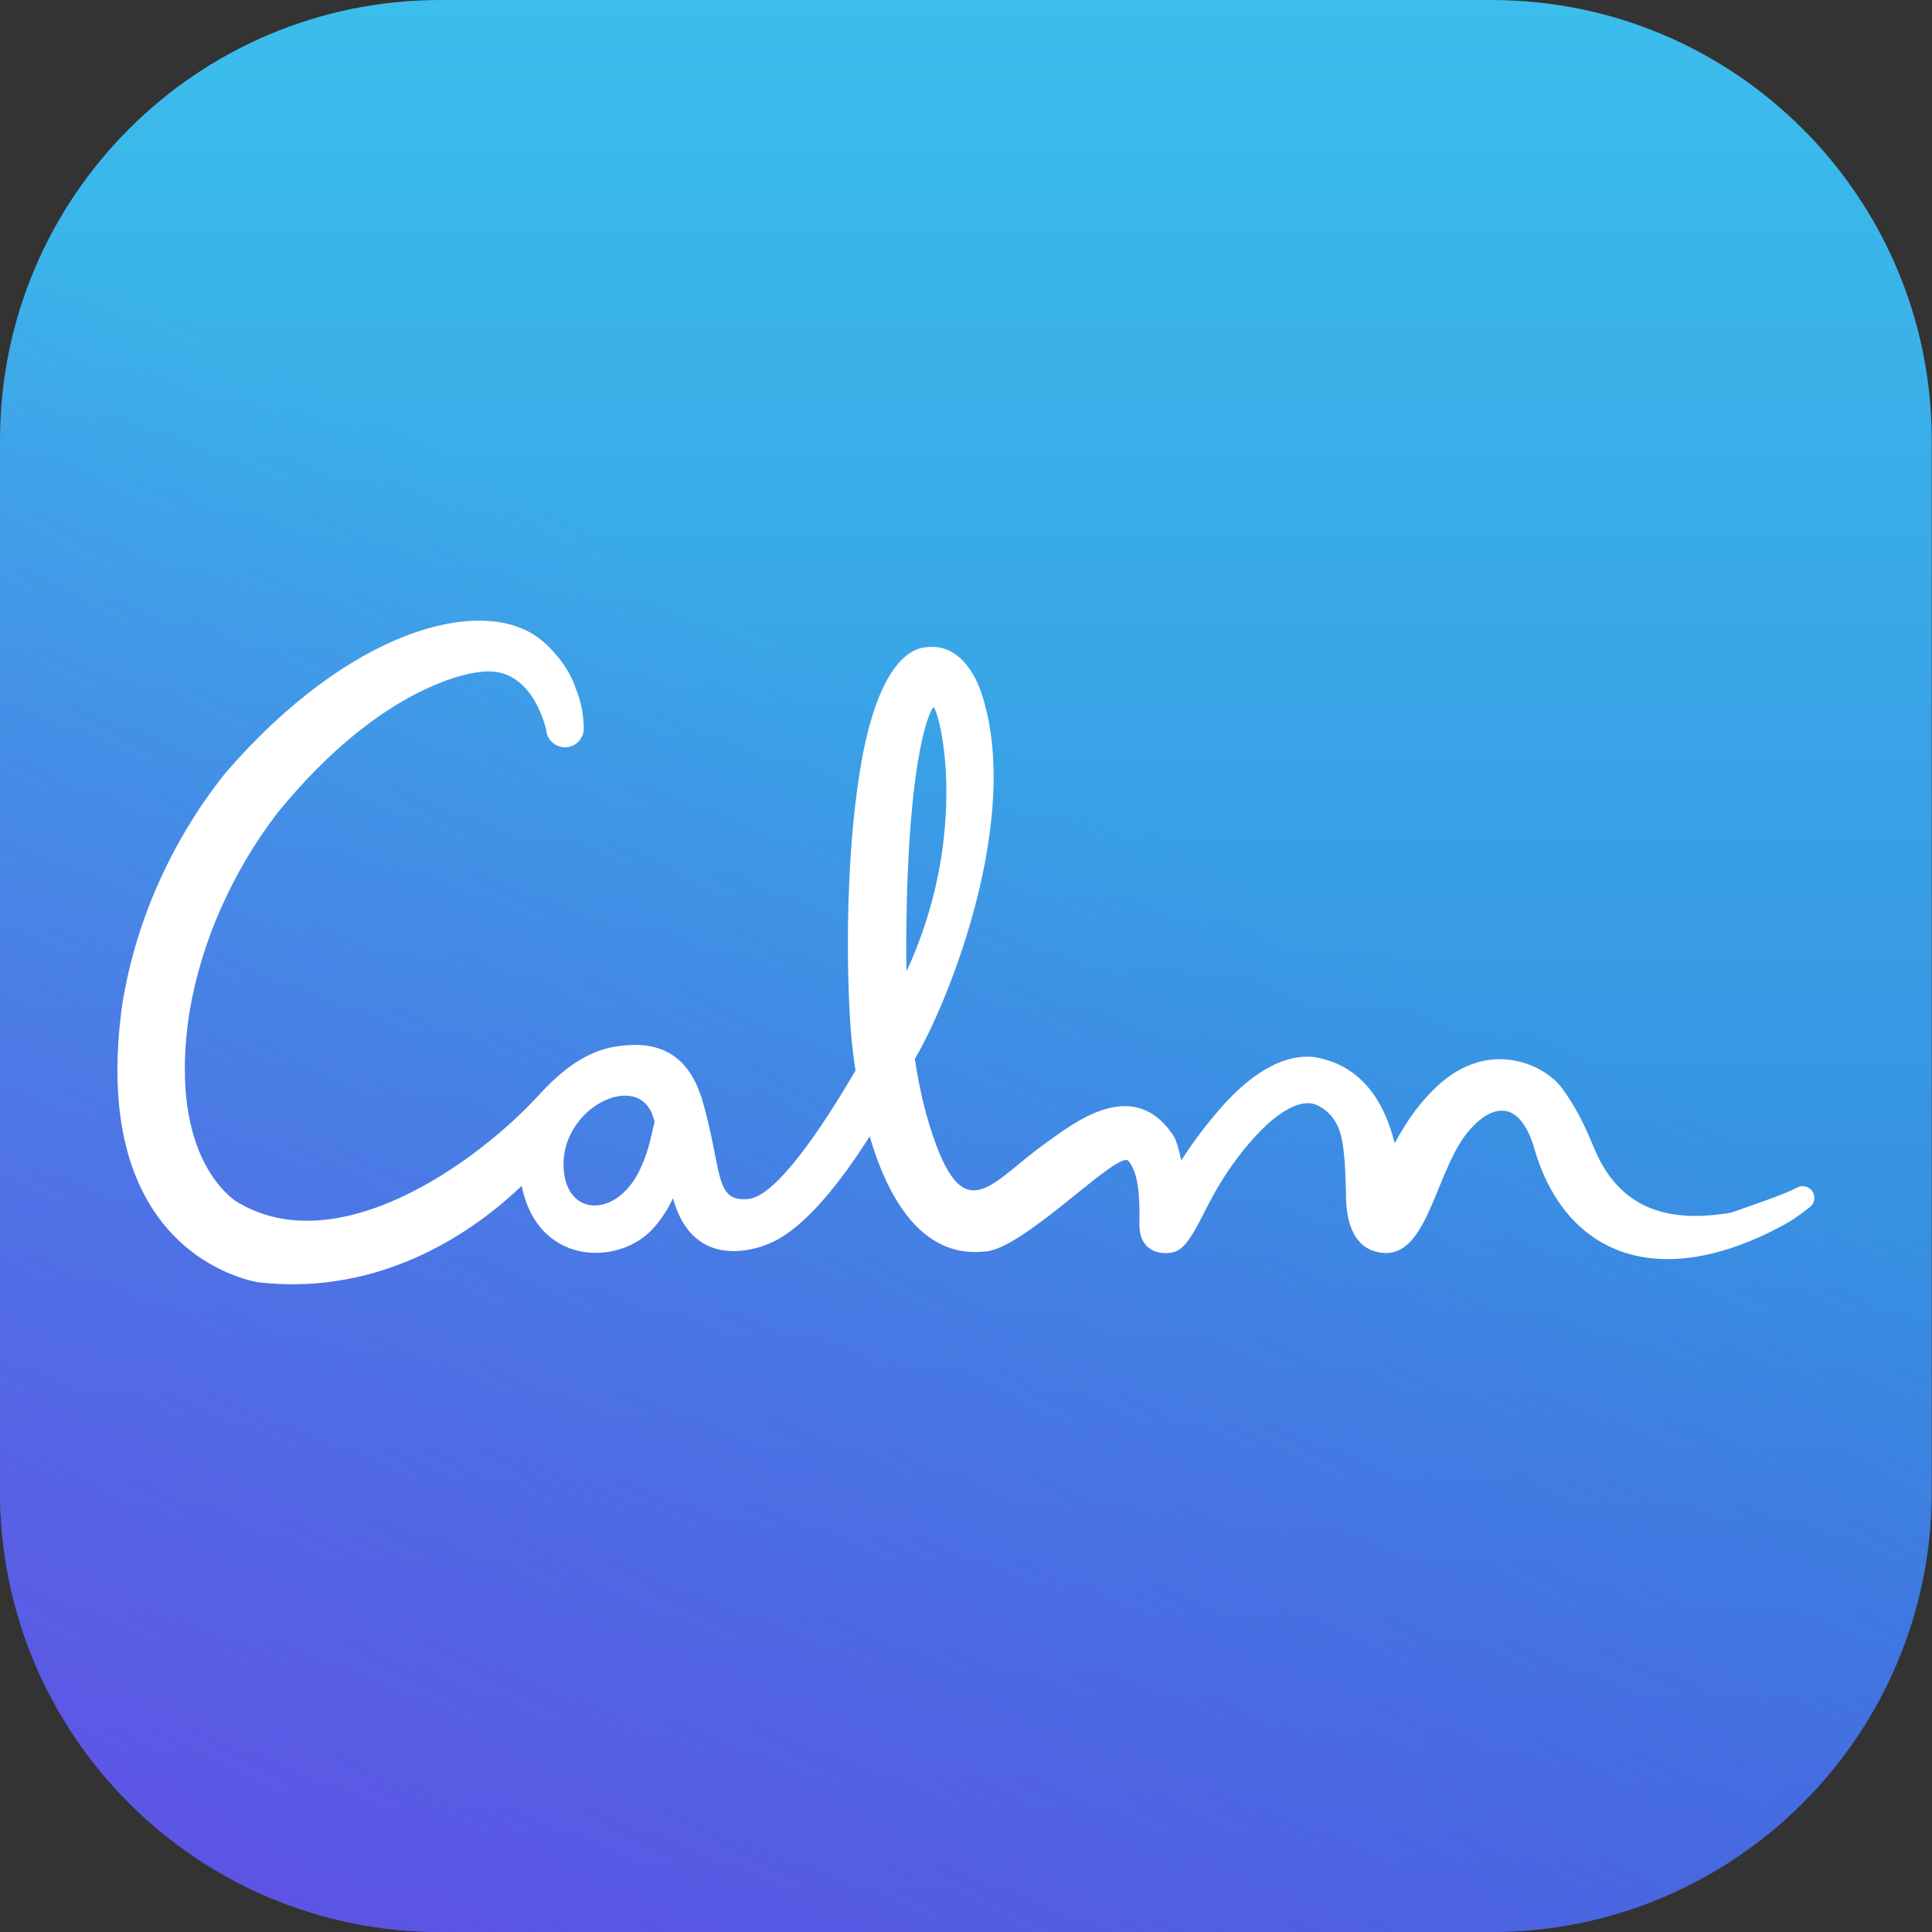
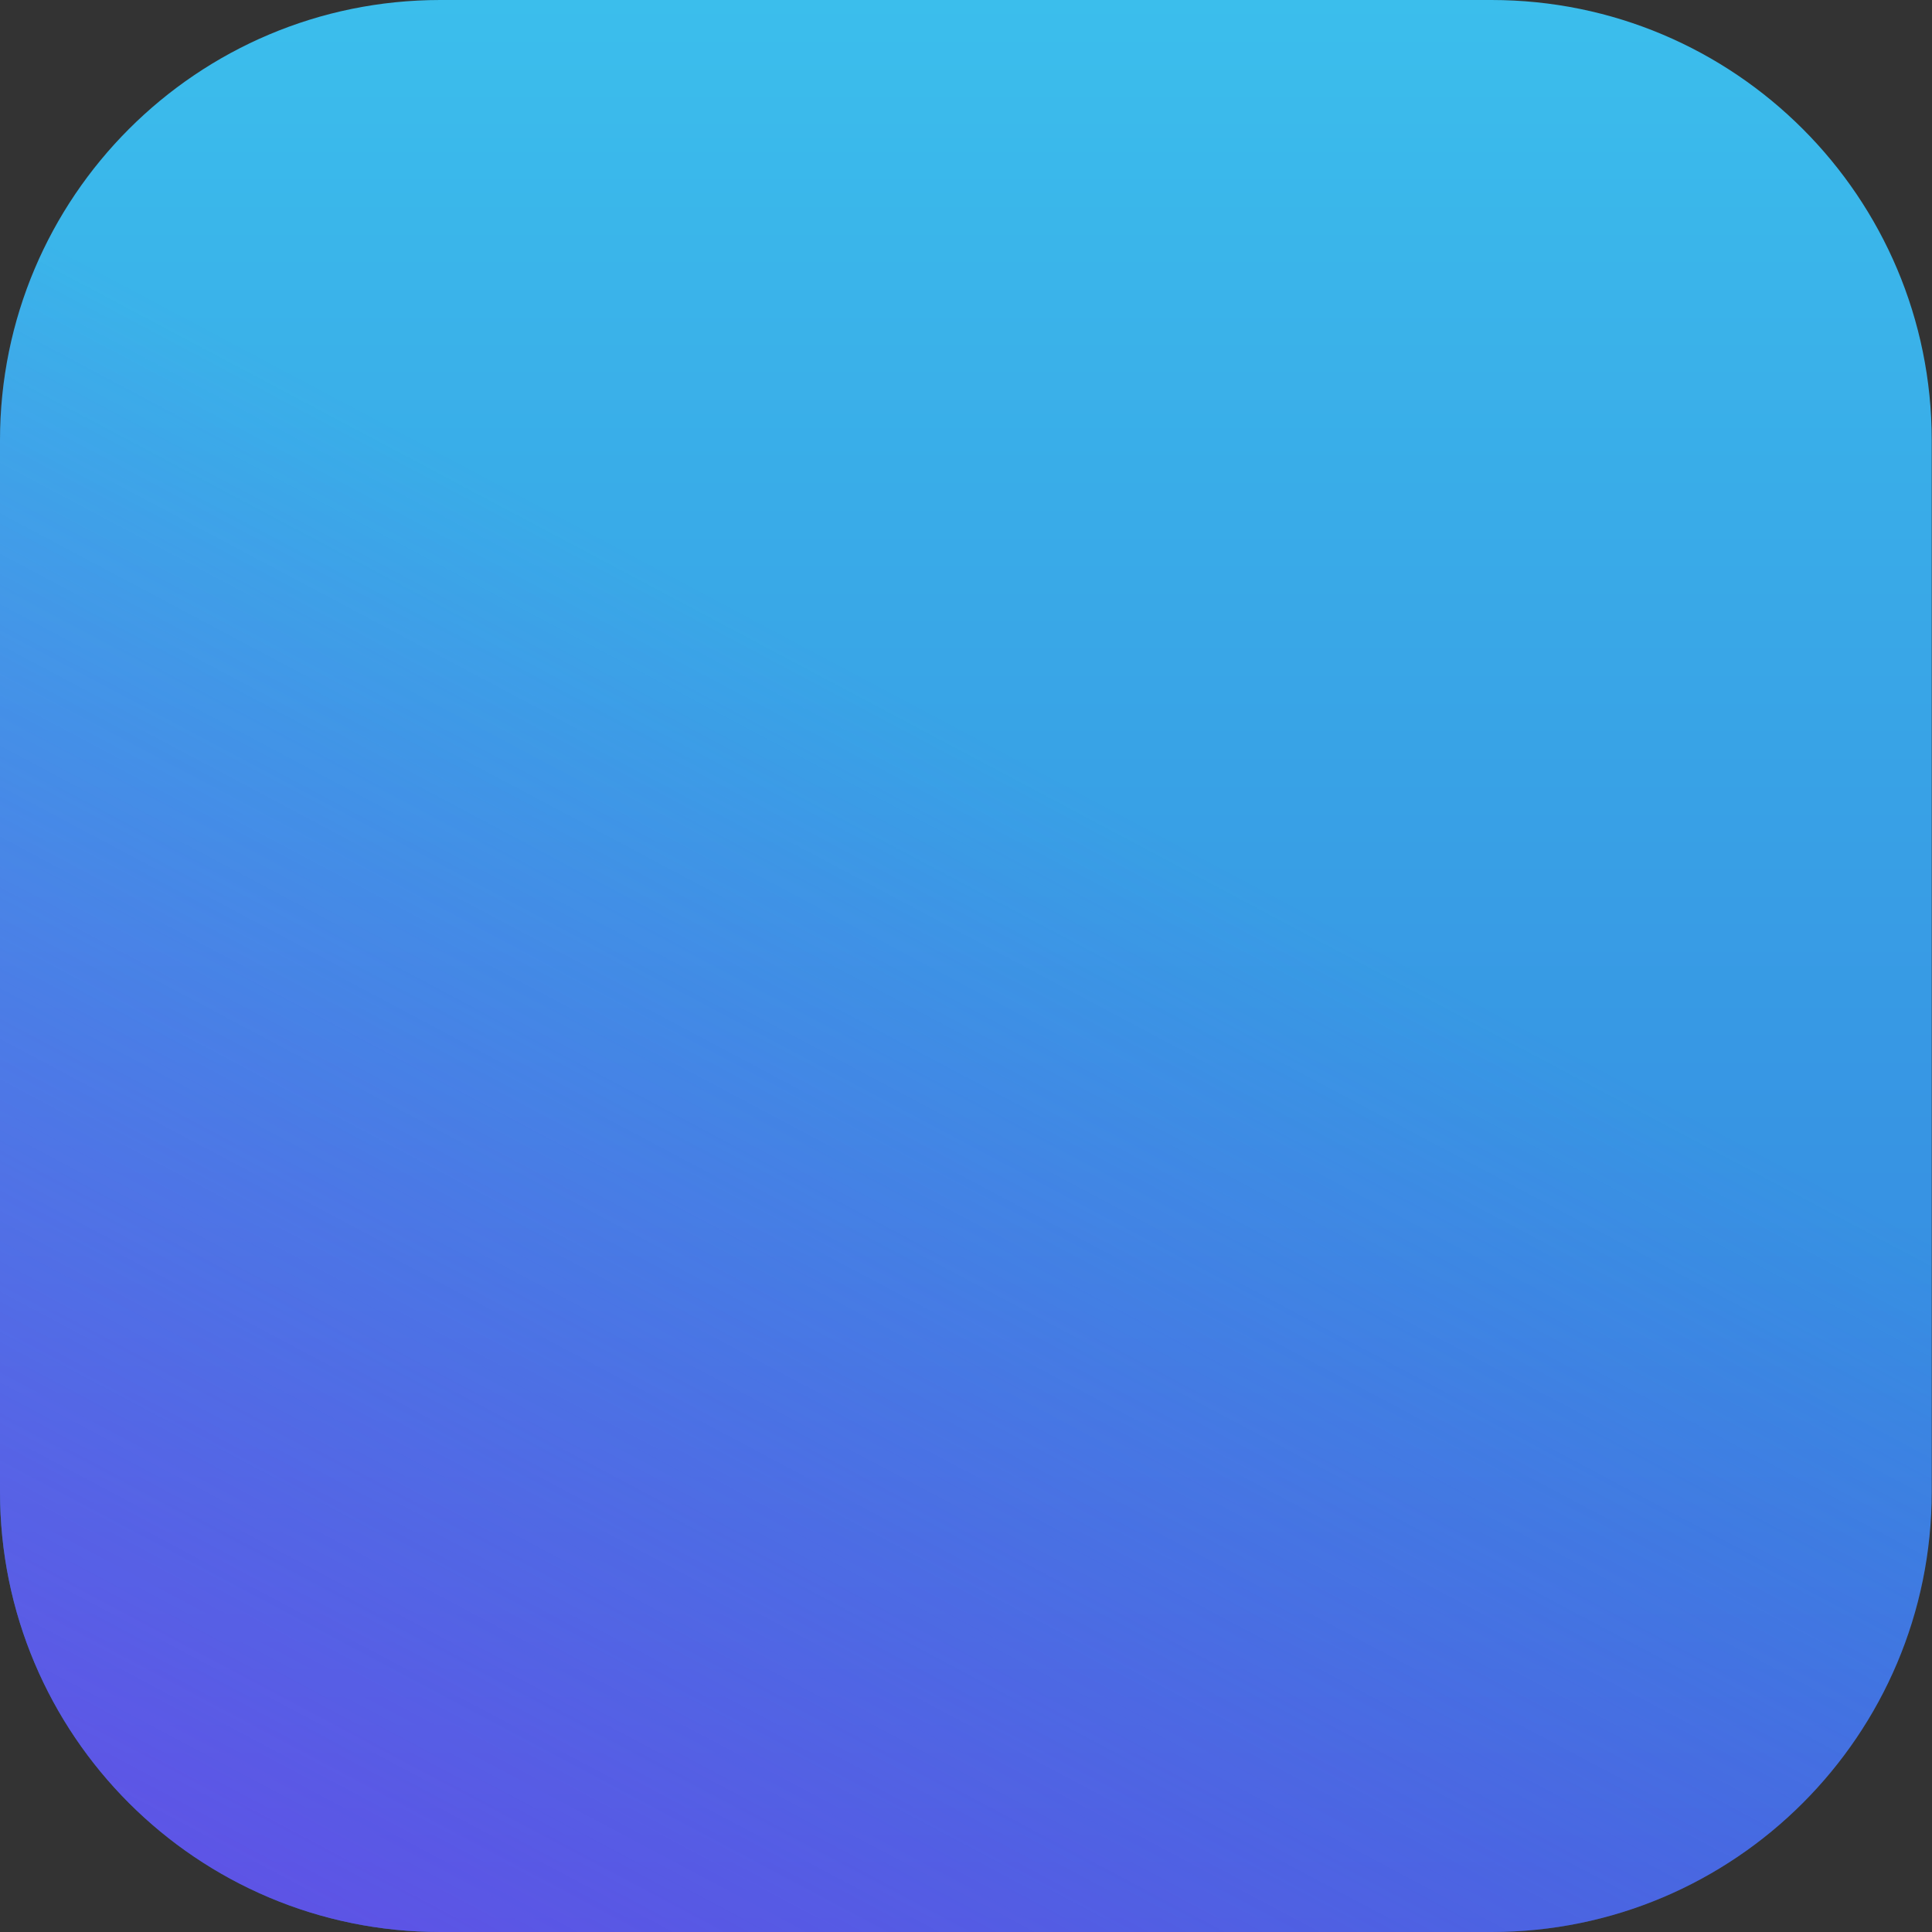
<svg xmlns="http://www.w3.org/2000/svg" width="50" height="50" viewBox="0 0 50 50" fill="none">
  <rect x="0" y="0" width="50" height="50" fill="#333333" stroke="none" />
  <path d="M38.598 0H11.395C5.102 0 0 5.102 0 11.396V38.604C0 44.898 5.102 50 11.395 50H38.598C44.892 50 49.993 44.898 49.993 38.604V11.396C49.993 5.102 44.892 0 38.598 0Z" fill="url(#paint0_linear_5812_1303)" />
  <path d="M38.598 0H11.395C5.102 0 0 5.102 0 11.396V38.604C0 44.898 5.102 50 11.395 50H38.598C44.892 50 49.993 44.898 49.993 38.604V11.396C49.993 5.102 44.892 0 38.598 0Z" fill="url(#paint1_linear_5812_1303)" />
-   <path d="M46.918 30.854C46.899 30.819 46.873 30.788 46.842 30.764C46.811 30.739 46.775 30.721 46.737 30.71C46.699 30.699 46.659 30.695 46.619 30.7C46.58 30.705 46.542 30.717 46.507 30.736C46.189 30.912 45.132 31.265 44.798 31.385C43.545 31.59 42.011 31.544 41.255 29.713C41.027 29.162 40.801 28.666 40.412 28.146C39.971 27.558 38.53 26.853 37.184 28.12C36.862 28.424 36.581 28.77 36.351 29.149C36.26 29.293 36.175 29.439 36.096 29.584C36.091 29.565 36.086 29.546 36.08 29.526C35.961 29.117 35.581 27.601 33.998 27.355C33.781 27.338 32.9 27.238 31.681 28.575C31.273 29.03 30.902 29.517 30.571 30.031C30.513 29.759 30.443 29.512 30.375 29.404C29.34 27.811 27.773 29.083 27.097 29.558C25.584 30.622 24.882 32.051 23.962 28.803C23.842 28.343 23.746 27.877 23.675 27.407C24.595 25.845 26.468 21.094 25.39 17.909C25.32 17.707 24.946 16.679 24.047 16.745C23.918 16.758 22.894 16.65 22.332 19.512C21.808 22.278 21.924 25.844 22.051 27.026C22.065 27.148 22.092 27.39 22.14 27.707C21.253 29.223 20.089 30.947 19.379 31.027C18.458 31.131 18.714 30.283 18.154 28.397C18.056 28.152 17.747 26.986 16.349 27.044C15.663 27.073 14.942 27.25 13.954 28.331C12.35 30.086 8.69 32.726 6.073 31.067C5.789 30.846 4.375 29.691 4.898 26.227C5.057 25.273 5.339 24.345 5.737 23.464C6.121 22.604 6.604 21.792 7.175 21.044C9.863 17.742 12.192 17.356 12.652 17.376C13.83 17.376 14.136 18.901 14.135 18.887C14.14 18.952 14.158 19.015 14.187 19.073C14.216 19.131 14.257 19.183 14.307 19.225C14.357 19.267 14.414 19.298 14.476 19.317C14.539 19.337 14.604 19.343 14.669 19.337C14.733 19.331 14.796 19.312 14.853 19.281C14.911 19.25 14.961 19.208 15.002 19.157C15.042 19.106 15.072 19.048 15.09 18.985C15.108 18.923 15.113 18.857 15.105 18.793C15.098 18.463 15.031 18.138 14.906 17.834C14.722 17.233 14.19 16.675 13.881 16.47C12.404 15.441 9.069 16.27 5.839 19.998C5.165 20.841 4.598 21.765 4.151 22.747C3.685 23.766 3.355 24.842 3.171 25.947C2.296 32.088 6.034 33.064 6.672 33.184C9.947 33.566 12.36 31.783 13.501 30.69C13.912 32.739 15.962 32.764 16.86 31.838C17.089 31.595 17.277 31.315 17.416 31.01C17.949 32.947 19.656 32.288 19.857 32.202C20.809 31.845 21.804 30.52 22.507 29.409C22.954 30.933 23.817 32.565 25.475 32.39C26.474 32.366 28.979 29.704 29.21 30.052C29.442 30.339 29.504 30.866 29.488 31.654C29.471 32.441 30.098 32.481 30.381 32.403C30.819 32.282 31.094 31.419 31.552 30.669C31.832 30.198 32.162 29.759 32.535 29.357C32.715 29.164 33.529 28.323 34.103 28.609C34.678 28.894 34.736 29.481 34.775 29.806C34.815 30.131 34.82 30.477 34.834 30.855C34.817 32.159 35.429 32.343 35.602 32.391C37.02 32.774 37.108 30.109 38.15 29.12C38.248 29.019 39.156 28.081 39.675 29.61C40.424 32.376 42.73 33.409 45.835 31.872C46.41 31.587 46.524 31.475 46.838 31.241C46.896 31.197 46.935 31.134 46.95 31.062C46.965 30.991 46.953 30.917 46.918 30.854ZM16.549 30.293C15.93 31.567 14.565 31.49 14.584 30.101C14.604 28.68 16.377 27.783 16.852 28.774C16.89 28.859 16.92 28.946 16.943 29.036C16.86 29.298 16.828 29.72 16.549 30.293ZM24.174 18.312C24.434 18.796 24.996 21.823 23.463 25.133C23.459 25.028 23.456 24.923 23.453 24.817C23.44 19.439 24.124 18.218 24.174 18.312Z" fill="white" />
  <defs>
    <linearGradient id="paint0_linear_5812_1303" x1="24.997" y1="50" x2="24.997" y2="0" gradientUnits="userSpaceOnUse">
      <stop stop-color="#3478DD" />
      <stop offset="1" stop-color="#3BBEEC" />
    </linearGradient>
    <linearGradient id="paint1_linear_5812_1303" x1="-0.085" y1="72.234" x2="27.552" y2="20.202" gradientUnits="userSpaceOnUse">
      <stop stop-color="#793BEB" />
      <stop offset="1" stop-color="#793BEB" stop-opacity="0" />
    </linearGradient>
  </defs>
</svg>